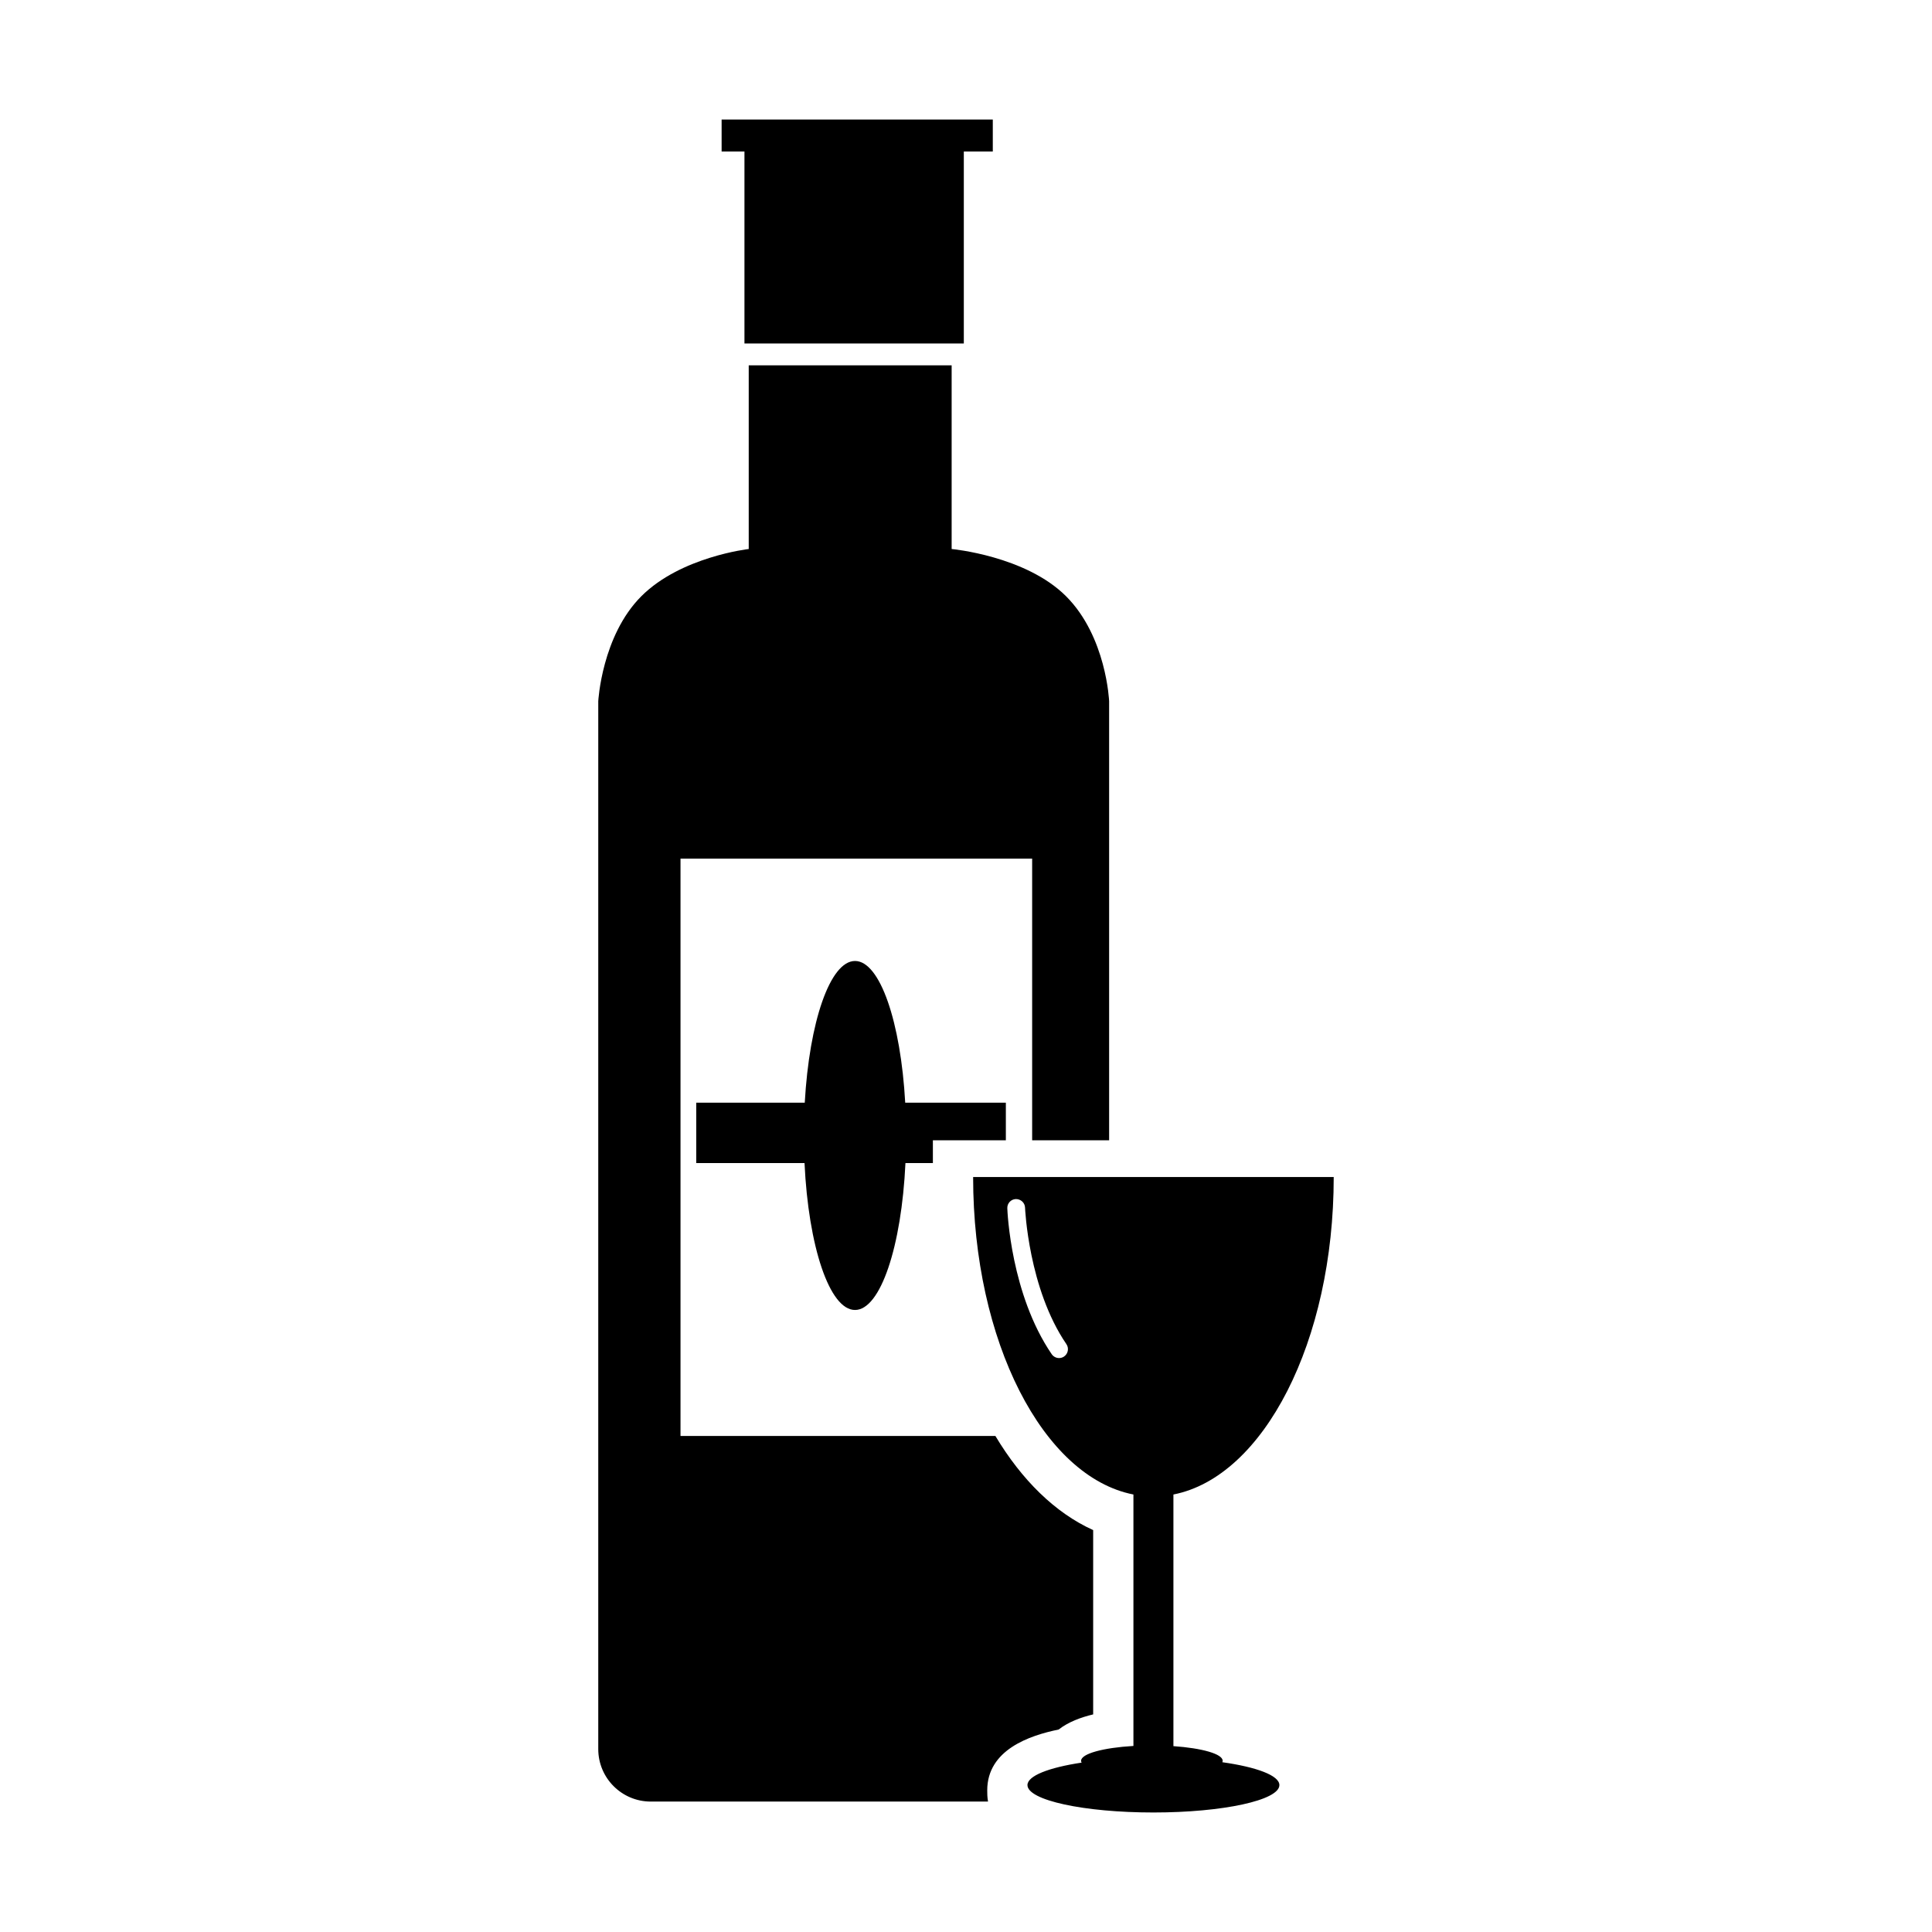
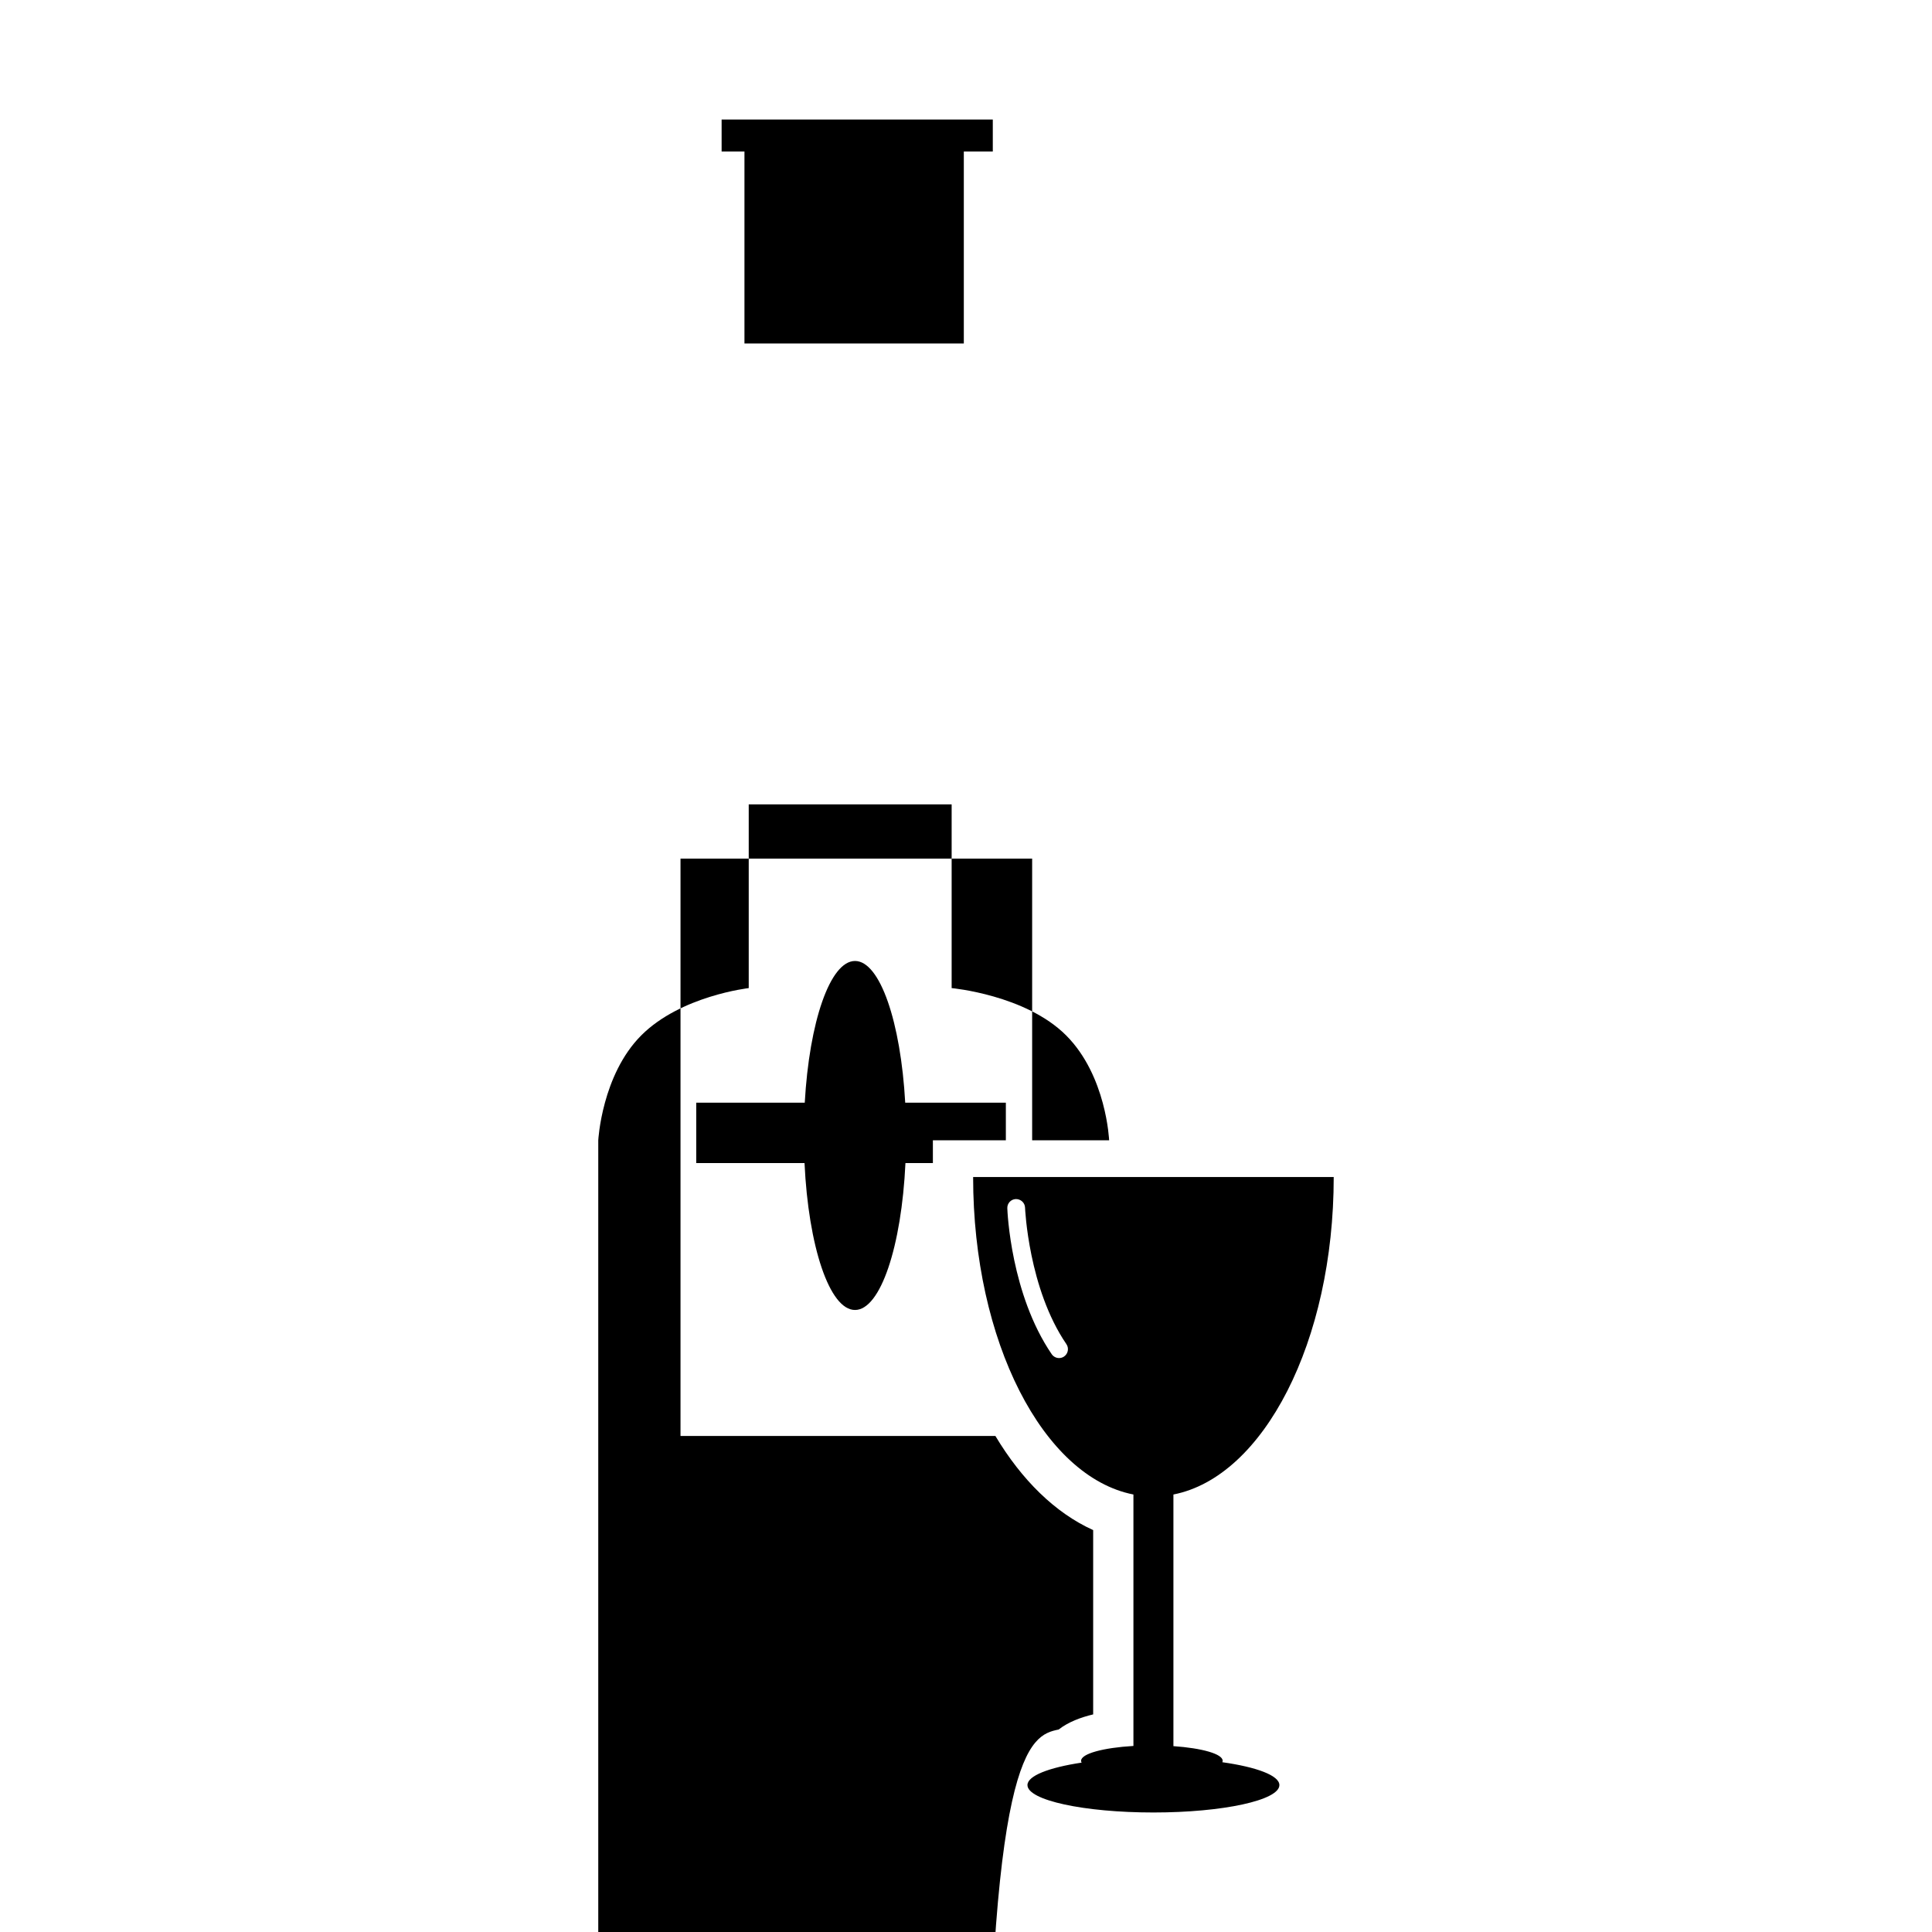
<svg xmlns="http://www.w3.org/2000/svg" version="1.1" id="Layer_11" x="0px" y="0px" width="100px" height="100px" viewBox="0 0 100 100" enable-background="new 0 0 100 100" xml:space="preserve">
-   <path d="M38.533,7.843h-1.182V6.187h1.182h11.354h1.5v1.656h-1.5v9.935H38.533V7.843z M54.795,89.52  c0.504-0.392,1.152-0.632,1.787-0.783v-9.54c-1.975-0.892-3.699-2.599-5.061-4.872H35.223V44.443h18.201v14.578h3.984V36.294  c0,0-0.135-3.339-2.229-5.433c-2.094-2.095-5.922-2.444-5.922-2.444v-9.508H38.754v9.508c0,0-3.512,0.396-5.559,2.444  c-2.049,2.049-2.229,5.433-2.229,5.433v54.238c0,1.501,1.217,2.717,2.717,2.717h17.457c-0.041-0.23-0.041-0.433-0.041-0.582  C51.1,90.573,53.279,89.831,54.795,89.52z M44.256,49.74c-1.293,0-2.367,3.159-2.602,7.335h-5.617v3.124h5.605  c0.201,4.309,1.293,7.605,2.613,7.605s2.41-3.297,2.611-7.605h1.42v-1.178h3.777v-1.946h-5.209  C46.623,52.899,45.547,49.74,44.256,49.74z M66.221,92.396c0,0.783-2.92,1.418-6.52,1.418c-3.602,0-6.52-0.635-6.52-1.418  c0-0.481,1.109-0.907,2.803-1.163c-0.016-0.031-0.027-0.062-0.027-0.095c0-0.367,1.148-0.676,2.709-0.768V77.355  c-4.668-0.913-8.297-7.919-8.297-16.433h18.664c0,8.514-3.631,15.521-8.297,16.433V90.38c1.477,0.103,2.549,0.402,2.549,0.758  c0,0.024-0.008,0.05-0.018,0.074C65.045,91.464,66.221,91.899,66.221,92.396z M55.197,69.573c-1.965-2.875-2.139-7.027-2.141-7.068  c-0.01-0.254-0.223-0.445-0.477-0.442c-0.254,0.01-0.451,0.222-0.441,0.476c0.006,0.181,0.182,4.455,2.299,7.555  c0.09,0.129,0.234,0.199,0.381,0.199c0.088,0,0.18-0.026,0.258-0.08C55.285,70.069,55.34,69.783,55.197,69.573z" />
+   <path d="M38.533,7.843h-1.182V6.187h1.182h11.354h1.5v1.656h-1.5v9.935H38.533V7.843z M54.795,89.52  c0.504-0.392,1.152-0.632,1.787-0.783v-9.54c-1.975-0.892-3.699-2.599-5.061-4.872H35.223V44.443h18.201v14.578h3.984c0,0-0.135-3.339-2.229-5.433c-2.094-2.095-5.922-2.444-5.922-2.444v-9.508H38.754v9.508c0,0-3.512,0.396-5.559,2.444  c-2.049,2.049-2.229,5.433-2.229,5.433v54.238c0,1.501,1.217,2.717,2.717,2.717h17.457c-0.041-0.23-0.041-0.433-0.041-0.582  C51.1,90.573,53.279,89.831,54.795,89.52z M44.256,49.74c-1.293,0-2.367,3.159-2.602,7.335h-5.617v3.124h5.605  c0.201,4.309,1.293,7.605,2.613,7.605s2.41-3.297,2.611-7.605h1.42v-1.178h3.777v-1.946h-5.209  C46.623,52.899,45.547,49.74,44.256,49.74z M66.221,92.396c0,0.783-2.92,1.418-6.52,1.418c-3.602,0-6.52-0.635-6.52-1.418  c0-0.481,1.109-0.907,2.803-1.163c-0.016-0.031-0.027-0.062-0.027-0.095c0-0.367,1.148-0.676,2.709-0.768V77.355  c-4.668-0.913-8.297-7.919-8.297-16.433h18.664c0,8.514-3.631,15.521-8.297,16.433V90.38c1.477,0.103,2.549,0.402,2.549,0.758  c0,0.024-0.008,0.05-0.018,0.074C65.045,91.464,66.221,91.899,66.221,92.396z M55.197,69.573c-1.965-2.875-2.139-7.027-2.141-7.068  c-0.01-0.254-0.223-0.445-0.477-0.442c-0.254,0.01-0.451,0.222-0.441,0.476c0.006,0.181,0.182,4.455,2.299,7.555  c0.09,0.129,0.234,0.199,0.381,0.199c0.088,0,0.18-0.026,0.258-0.08C55.285,70.069,55.34,69.783,55.197,69.573z" />
</svg>